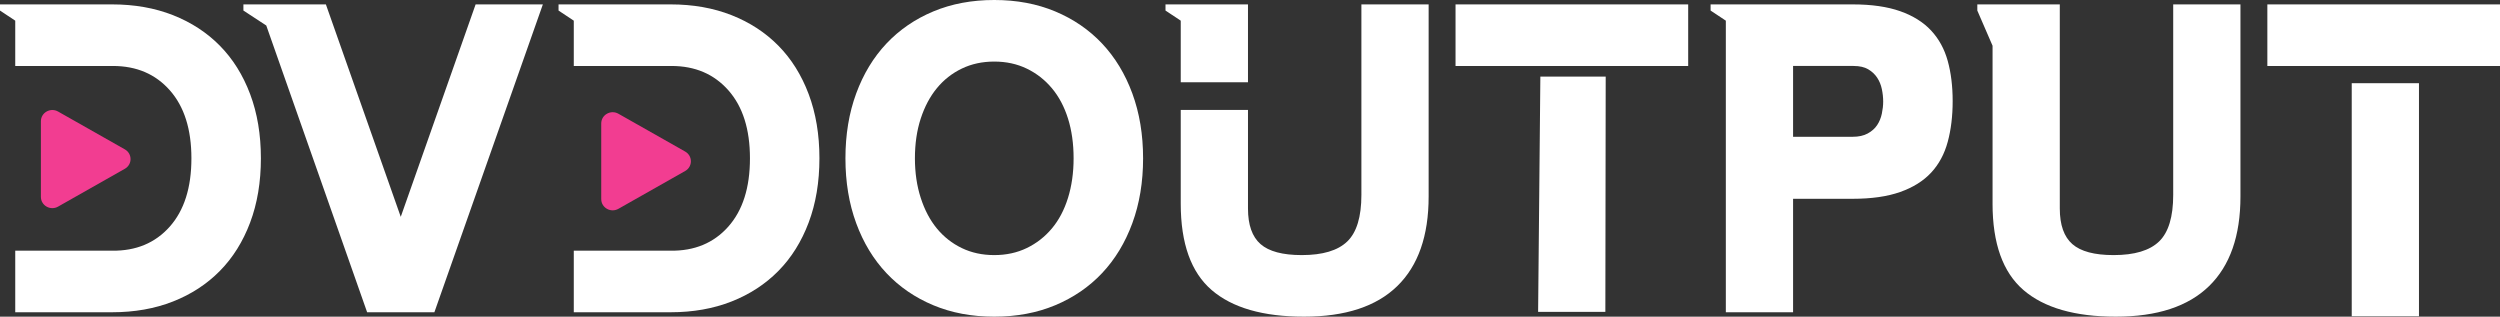
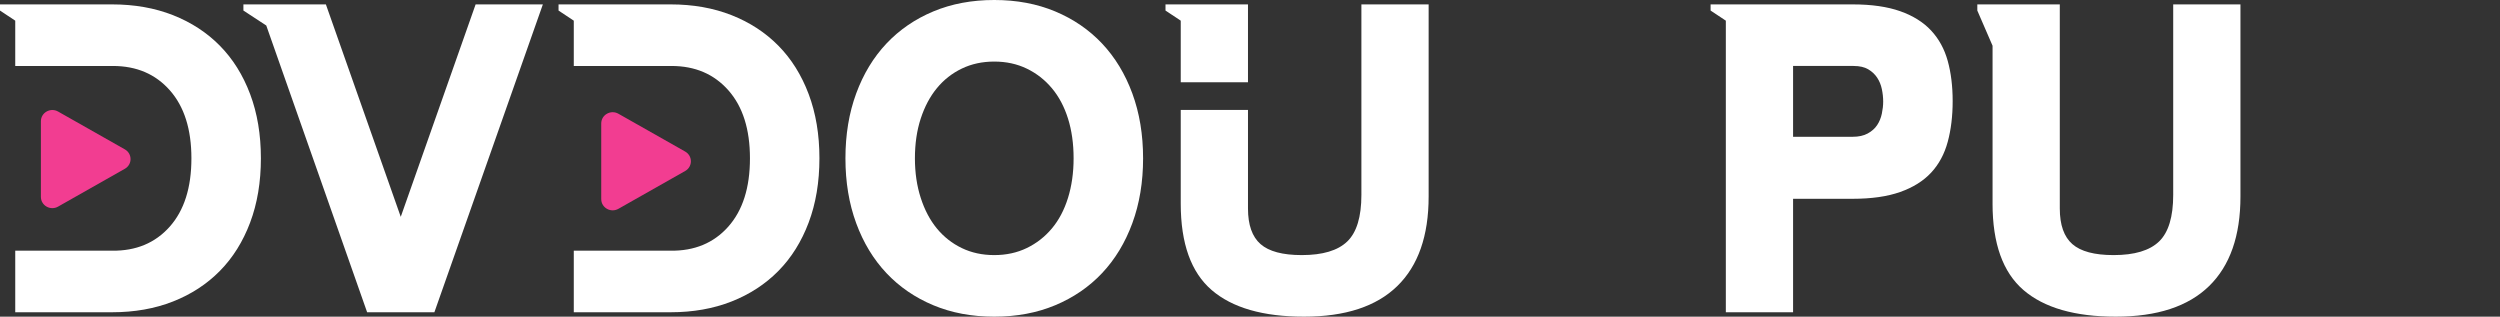
<svg xmlns="http://www.w3.org/2000/svg" id="uuid-c6dffc69-6f4f-4783-a30f-18d749099ada" viewBox="0 0 600 76">
  <rect x="0" y="0" width="600" height="76" fill="#333333" stroke="none" />
  <g id="uuid-9fb58649-2528-4394-9196-05a13bf16ccc">
    <path d="M3.658,60.167h23.238c5.737.071,10.345-1.847,13.825-5.753,3.478-3.905,5.218-9.376,5.218-16.414,0-6.967-1.721-12.403-5.164-16.308-3.443-3.906-7.998-5.858-13.663-5.858H3.658V4.961L0,2.533v-1.478h26.896c5.379,0,10.256.863,14.632,2.586,4.374,1.725,8.122,4.169,11.243,7.336,3.12,3.167,5.541,7.038,7.262,11.611,1.721,4.575,2.582,9.711,2.582,15.411s-.861,10.837-2.582,15.411c-1.721,4.575-4.142,8.444-7.262,11.611-3.12,3.167-6.869,5.612-11.243,7.336-4.376,1.726-9.252,2.586-14.632,2.586H3.658v-14.778Z" style="fill:#fff;" />
    <path d="M96.181,52.039L114.148,1.056h16.138l-26.035,73.889h-16.138L63.905,6.122l-5.487-3.589v-1.478h19.795l17.967,50.983Z" style="fill:#fff;" />
    <path d="M137.708,60.167h23.238c5.737.071,10.345-1.847,13.825-5.753,3.478-3.905,5.218-9.376,5.218-16.414,0-6.967-1.721-12.403-5.164-16.308-3.443-3.906-7.998-5.858-13.663-5.858h-23.454V4.961l-3.658-2.428v-1.478h26.896c5.379,0,10.256.863,14.632,2.586,4.374,1.725,8.123,4.169,11.242,7.336,3.12,3.167,5.541,7.038,7.262,11.611,1.722,4.575,2.582,9.711,2.582,15.411s-.86,10.837-2.582,15.411c-1.721,4.575-4.142,8.444-7.262,11.611-3.119,3.167-6.868,5.612-11.242,7.336-4.376,1.726-9.252,2.586-14.632,2.586h-23.238v-14.778Z" style="fill:#fff;" />
    <path d="M202.905,38c0-5.7.86-10.889,2.582-15.569,1.721-4.679,4.142-8.672,7.262-11.981,3.12-3.307,6.867-5.875,11.243-7.705,4.374-1.829,9.252-2.745,14.632-2.745s10.256.915,14.631,2.745c4.374,1.831,8.123,4.398,11.243,7.705,3.12,3.309,5.541,7.302,7.262,11.981,1.721,4.681,2.582,9.87,2.582,15.569s-.86,10.891-2.582,15.569c-1.721,4.681-4.142,8.674-7.262,11.981-3.12,3.308-6.869,5.876-11.243,7.705-4.375,1.829-9.252,2.745-14.631,2.745s-10.258-.915-14.632-2.745c-4.376-1.829-8.123-4.397-11.243-7.705-3.12-3.307-5.541-7.3-7.262-11.981-1.721-4.679-2.582-9.87-2.582-15.569ZM219.58,38c0,3.449.465,6.615,1.398,9.5.931,2.886,2.223,5.33,3.873,7.336,1.649,2.005,3.639,3.572,5.971,4.697,2.33,1.127,4.93,1.689,7.8,1.689,2.868,0,5.468-.562,7.8-1.689,2.33-1.125,4.339-2.691,6.024-4.697,1.685-2.006,2.975-4.45,3.873-7.336.896-2.885,1.345-6.051,1.345-9.5,0-3.518-.449-6.703-1.345-9.553-.898-2.85-2.188-5.278-3.873-7.283-1.686-2.006-3.695-3.571-6.024-4.697-2.332-1.125-4.932-1.689-7.8-1.689-2.87,0-5.47.564-7.8,1.689-2.332,1.126-4.322,2.691-5.971,4.697-1.651,2.005-2.942,4.433-3.873,7.283-.933,2.85-1.398,6.035-1.398,9.553Z" style="fill:#fff;" />
    <path d="M283.378,19.739V4.961l-3.658-2.428v-1.478h19.795v18.683h-16.138ZM283.378,26.389h16.138v23.644c0,3.942,1.004,6.792,3.013,8.55,2.007,1.76,5.307,2.639,9.897,2.639,5.019,0,8.661-1.09,10.92-3.272,2.259-2.18,3.389-5.911,3.389-11.189V1.056h16.138v46.128c0,9.43-2.512,16.59-7.531,21.48-5.021,4.892-12.48,7.336-22.378,7.336-9.827,0-17.214-2.128-22.163-6.386-4.948-4.257-7.423-11.171-7.423-20.742v-22.483Z" style="fill:#fff;" />
-     <path d="M405.164,15.833h-55.836V1.056h55.836v14.778ZM369.148,74.849l.538-56.472h15.682l-.082,56.472h-16.138Z" style="fill:#fff;" />
    <path d="M414.201,74.944V4.961l-3.658-2.428v-1.478h34.105c4.518,0,8.319.546,11.404,1.636,3.083,1.092,5.558,2.639,7.424,4.644,1.864,2.006,3.19,4.433,3.98,7.283.788,2.85,1.184,6.069,1.184,9.658s-.395,6.845-1.184,9.764c-.79,2.921-2.116,5.383-3.98,7.389-1.866,2.005-4.341,3.554-7.424,4.644-3.085,1.092-6.885,1.636-11.404,1.636h-14.309v27.233h-16.138ZM444.648,32.828c1.434,0,2.636-.264,3.604-.792.969-.528,1.721-1.196,2.259-2.006.538-.808.915-1.724,1.13-2.744.215-1.019.323-1.987.323-2.903,0-.985-.108-1.987-.323-3.008-.215-1.019-.592-1.935-1.13-2.745-.538-.808-1.256-1.478-2.152-2.005-.898-.528-2.062-.792-3.497-.792h-14.524v16.995h14.309Z" style="fill:#fff;" />
    <path d="M478.214,48.872V10.978l-3.658-8.444v-1.478h19.795v48.978c0,3.942,1.004,6.792,3.013,8.55,2.007,1.76,5.307,2.639,9.897,2.639,5.019,0,8.661-1.09,10.92-3.272,2.259-2.18,3.389-5.911,3.389-11.189V1.056h16.138v46.128c0,9.43-2.512,16.59-7.531,21.48-5.021,4.892-12.48,7.336-22.378,7.336-9.827,0-17.214-2.128-22.163-6.386-4.948-4.257-7.423-11.171-7.423-20.742Z" style="fill:#fff;" />
-     <path d="M600,15.833h-55.836V1.056h55.836v14.778ZM564.415,75.904V19.96h16.138v55.944h-16.138Z" style="fill:#fff;" />
    <path d="M144.296,38.706l-0-9.078c-0-2.074,2.288-3.37,4.118-2.333l8.013,4.539,8.013,4.539c1.83,1.037,1.83,3.629 0,4.666l-8.013,4.539-8.013,4.539c-1.83,1.037-4.118-.259-4.118-2.333l-0-9.078Z" style="fill:#f23d91;" />
    <path d="M9.815,38.178l-0-9.078c-0-2.074,2.288-3.37,4.118-2.333l8.013,4.539,8.013,4.539c1.83,1.037,1.83,3.629 0,4.666l-8.013,4.539-8.013,4.539c-1.83,1.037-4.118-.259-4.118-2.333l-0-9.078Z" style="fill:#f23d91;" />
  </g>
</svg>